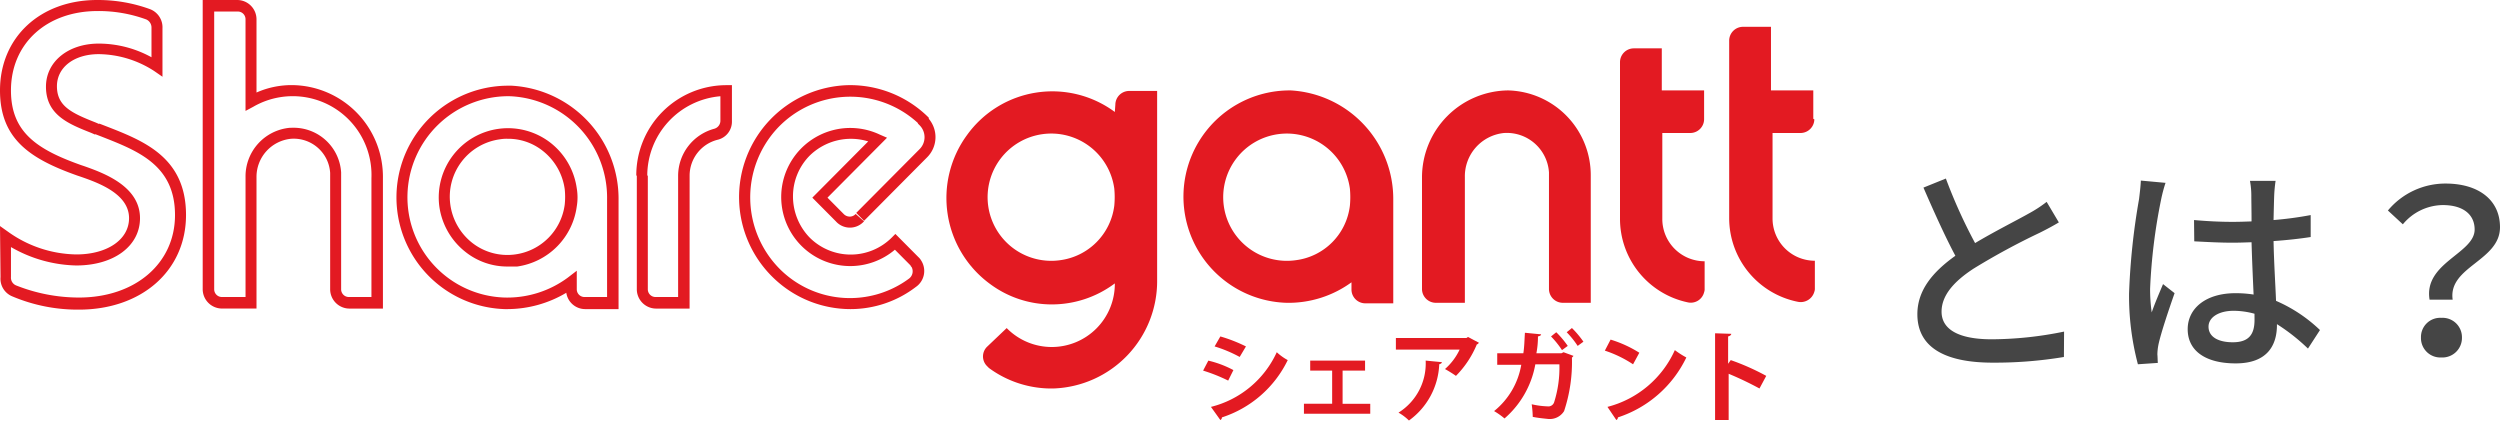
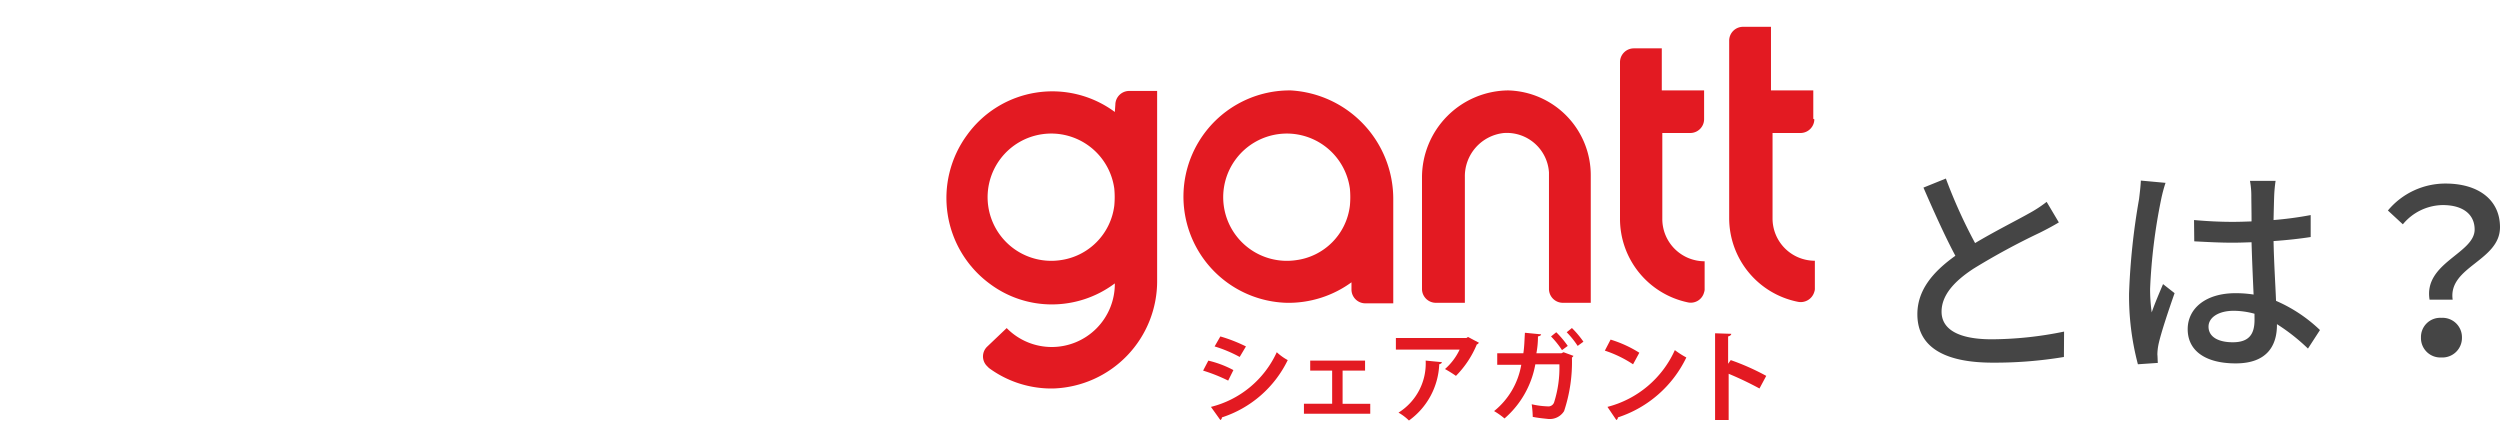
<svg xmlns="http://www.w3.org/2000/svg" width="309.116" height="52" viewBox="0 0 309.116 52">
  <g id="logo_is" transform="translate(-5618.8 -1731)">
    <path id="Path_14518" data-name="Path 14518" d="M-63.14-19.04a15.552,15.552,0,0,1-2.24,1.456c-1.428.812-4.172,2.184-6.608,3.64a63.828,63.828,0,0,1-3.612-7.98l-2.772,1.12c1.288,2.968,2.688,6.076,3.948,8.428-2.828,2.016-4.7,4.284-4.7,7.224,0,4.424,3.948,5.992,9.3,5.992a51.942,51.942,0,0,0,8.82-.7L-60.984-3a45.1,45.1,0,0,1-8.96.952c-4.144,0-6.188-1.26-6.188-3.416,0-2.016,1.54-3.752,4-5.348a86.148,86.148,0,0,1,8.12-4.4c.9-.448,1.68-.868,2.38-1.288Zm11.648-2.632c-.028.728-.14,1.6-.224,2.3a83.49,83.49,0,0,0-1.232,11.62,32.968,32.968,0,0,0,1.092,8.792l2.464-.168c-.028-.336-.028-.756-.056-1.036a6.676,6.676,0,0,1,.14-1.26c.308-1.428,1.26-4.256,1.988-6.328l-1.428-1.12c-.42,1.008-1.008,2.352-1.4,3.5a20.629,20.629,0,0,1-.2-2.912A69.2,69.2,0,0,1-49-19.264a18.282,18.282,0,0,1,.56-2.128Zm14.056,17.22c0,1.736-.644,2.772-2.688,2.772-1.764,0-3-.644-3-1.932,0-1.148,1.26-1.96,3.108-1.96a9.867,9.867,0,0,1,2.576.364Zm8.092,1.26A18.352,18.352,0,0,0-34.776-6.8c-.084-2.128-.252-4.62-.308-7.392,1.6-.112,3.164-.28,4.592-.5v-2.716a43.41,43.41,0,0,1-4.592.616c.028-1.26.056-2.436.084-3.136.028-.56.084-1.148.168-1.708H-38a9.869,9.869,0,0,1,.168,1.764c0,.7.028,1.876.028,3.248-.784.028-1.54.056-2.324.056-1.652,0-3.192-.084-4.788-.224l.028,2.632c1.624.084,3.136.168,4.732.168.784,0,1.568-.028,2.352-.056.056,2.156.168,4.536.252,6.468a14.271,14.271,0,0,0-2.24-.168c-3.7,0-5.908,1.9-5.908,4.452,0,2.66,2.184,4.228,5.936,4.228,3.864,0,5.1-2.184,5.1-4.76V-3.92A24.136,24.136,0,0,1-30.828-.9Zm13.552-3.752h2.856c-.588-4.088,5.852-4.788,5.852-8.96,0-3.444-2.744-5.4-6.72-5.4a9.249,9.249,0,0,0-7.14,3.332l1.848,1.708a6.5,6.5,0,0,1,4.928-2.38c2.576,0,3.948,1.2,3.948,3.024C-10.22-12.656-16.548-11.508-15.792-6.944Zm-1.064,4.676A2.4,2.4,0,0,0-14.336.2a2.42,2.42,0,0,0,2.548-2.464A2.4,2.4,0,0,0-14.336-4.7,2.374,2.374,0,0,0-16.856-2.268Z" transform="translate(5935 1775)" fill="#454545" />
    <g id="sharegantt_logo" transform="translate(5618.8 1731)">
      <g id="sharegantt_logo-2" data-name="sharegantt_logo">
        <path id="Path_2750_2_" d="M282.858,17.2A10.758,10.758,0,0,0,272.2,27.99h0V41.77a1.715,1.715,0,0,0,1.679,1.69H277.5V27.925a5.378,5.378,0,0,1,4.845-5.46A5.223,5.223,0,0,1,287.9,27.34V41.77a1.716,1.716,0,0,0,1.679,1.69h3.488V27.73A10.486,10.486,0,0,0,282.858,17.2" transform="translate(-96.375 -6.02)" fill="#e31a22" />
        <path id="Path_2752_2_" d="M239.805,17.2a13.133,13.133,0,0,0-.517,26.26,13.205,13.205,0,0,0,8.01-2.535v.91a1.715,1.715,0,0,0,1.679,1.69h3.488V30.654A13.44,13.44,0,0,0,239.805,17.2m.581,20.995a7.868,7.868,0,1,1,6.718-8.84,11.185,11.185,0,0,1,0,2.08,7.708,7.708,0,0,1-6.718,6.76" transform="translate(-80.193 -6.019)" fill="#e31a22" />
        <path id="Path_2755_2_" d="M201.991,19.9a12.991,12.991,0,0,0-18.28,2.86,13.17,13.17,0,0,0,2.842,18.4,12.788,12.788,0,0,0,7.622,2.535,12.99,12.99,0,0,0,7.816-2.6,7.8,7.8,0,0,1-13.371,5.525l-2.39,2.275a1.676,1.676,0,0,0-.065,2.4l.258.26a13.018,13.018,0,0,0,7.945,2.535A13.282,13.282,0,0,0,207.223,40.7V17.3h-3.488a1.715,1.715,0,0,0-1.679,1.69Zm-6.782,18.33a7.868,7.868,0,1,1,6.718-8.84,11.185,11.185,0,0,1,0,2.08,7.772,7.772,0,0,1-6.718,6.76" transform="translate(-64.147 -6.055)" fill="#e31a22" />
        <path id="Path_2756_2_" d="M315.268,9.2h-3.488a1.715,1.715,0,0,0-1.679,1.69V30.26a10.558,10.558,0,0,0,8.333,10.335A1.7,1.7,0,0,0,320.5,39.36a1.112,1.112,0,0,0,.065-.455v-3.38a5.227,5.227,0,0,1-5.232-5.265V19.665h3.488a1.715,1.715,0,0,0,1.679-1.69V14.4h-5.232Z" transform="translate(-109.794 -3.22)" fill="#e31a22" />
        <path id="Path_2757_2_" d="M341.4,16.475v-3.51h-5.232V5.1h-3.488A1.716,1.716,0,0,0,331,6.79V28.76a10.554,10.554,0,0,0,8.462,10.335,1.75,1.75,0,0,0,2.067-1.235,1.112,1.112,0,0,0,.065-.455v-3.38a5.227,5.227,0,0,1-5.232-5.265h0V18.23h3.488a1.716,1.716,0,0,0,1.679-1.69" transform="translate(-117.193 -1.785)" fill="#e31a22" />
-         <path id="Path_704" data-name="Path 704" d="M9.754,38.285a20.768,20.768,0,0,1-8.2-1.625A2.357,2.357,0,0,1,.065,34.255L0,27.95l1.1.78a14.836,14.836,0,0,0,8.333,2.73c3.811,0,6.524-1.82,6.524-4.485,0-2.99-3.746-4.355-6.007-5.135l-.388-.13C3.682,19.63,0,17.16,0,11.18,0,4.615,4.974,0,12.015,0h.129a18.8,18.8,0,0,1,6.33,1.105,2.4,2.4,0,0,1,1.615,2.4V9.49l-1.034-.715a12.837,12.837,0,0,0-6.847-2.08c-3.036,0-5.168,1.625-5.168,3.965,0,2.47,1.809,3.315,4.78,4.485l.452.195-.517,1.3-.452-.2c-2.778-1.1-5.62-2.21-5.62-5.72,0-3.12,2.778-5.33,6.524-5.33a13.558,13.558,0,0,1,6.524,1.69V3.445a1.09,1.09,0,0,0-.646-1.04,17.189,17.189,0,0,0-6.007-1.04c-6.33,0-10.723,4.03-10.723,9.815,0,5.135,3.165,7.28,8.656,9.23l.388.13c2.39.845,6.912,2.47,6.912,6.435,0,3.445-3.23,5.85-7.88,5.85A16.8,16.8,0,0,1,1.356,30.55v3.7A1.03,1.03,0,0,0,2,35.295,21.083,21.083,0,0,0,9.754,36.79c6.976,0,11.885-4.225,11.885-10.2,0-6.175-4.586-7.93-9.043-9.685l-.84-.325.517-1.3.84.325C17.763,17.42,23,19.435,23,26.585,23,33.475,17.505,38.285,9.754,38.285Zm95.406-.065a13.729,13.729,0,0,1-9.5-3.835,13.852,13.852,0,0,1,9.172-23.855,13.762,13.762,0,0,1,9.818,3.835l.194.195v.13a3.522,3.522,0,0,1-.194,4.745L106.839,27.3l-.969-.975,7.816-7.865a2.089,2.089,0,0,0,0-2.99l-.194-.195V15.21a12.361,12.361,0,0,0-17.311.585,12.554,12.554,0,0,0,.388,17.615,12.269,12.269,0,0,0,15.826,1.04,1.128,1.128,0,0,0,.323-1.43c-.065-.065-.129-.13-.129-.195l-1.938-1.95a8.538,8.538,0,1,1-1.873-14.235l.9.39-7.364,7.41,2,2.015a1.034,1.034,0,0,0,.711.325.968.968,0,0,0,.711-.26l.065-.065,1.034.91-.129.13a2.334,2.334,0,0,1-3.359-.13l-2.907-2.925,6.912-6.955a7.285,7.285,0,0,0-7.235,1.755,7.152,7.152,0,0,0-2.067,5.07,7.317,7.317,0,0,0,2.067,5.07,7.181,7.181,0,0,0,10.141,0l.452-.455,2.842,2.86a1.721,1.721,0,0,1,.323.39,2.4,2.4,0,0,1-.646,3.315A13.305,13.305,0,0,1,105.159,38.22Zm-42.374,0H62.4a13.816,13.816,0,0,1,.388-27.625h.452a14,14,0,0,1,13.242,14.17V38.22H72.345A2.363,2.363,0,0,1,70.02,36.2,14.291,14.291,0,0,1,62.785,38.22Zm0-26.325a12.491,12.491,0,0,0-12.4,12.09A12.4,12.4,0,0,0,62.4,36.79a12.587,12.587,0,0,0,7.816-2.47l1.1-.845V35.75a.954.954,0,0,0,.969.975h2.778V24.635A12.543,12.543,0,0,0,63.108,11.9Zm22.479,26.26H81.13a2.392,2.392,0,0,1-2.39-2.4V21.71h-.065a11.145,11.145,0,0,1,11.11-11.18H90.5v4.42a2.3,2.3,0,0,1-1.809,2.34,4.581,4.581,0,0,0-3.423,4.42ZM80.032,21.71H80.1V35.75a.954.954,0,0,0,.969.975h2.778V21.71A6.04,6.04,0,0,1,88.3,15.925a1.034,1.034,0,0,0,.775-.975V11.9A9.876,9.876,0,0,0,80.032,21.71ZM47.348,38.155H43.213a2.392,2.392,0,0,1-2.39-2.4V21.385a4.513,4.513,0,0,0-4.845-4.225A4.73,4.73,0,0,0,31.716,21.9v16.25H27.453a2.392,2.392,0,0,1-2.39-2.4V0h4.263a2.392,2.392,0,0,1,2.39,2.4V11.44a10.718,10.718,0,0,1,4.715-.91h0a11.346,11.346,0,0,1,10.916,11.5ZM36.3,15.795A5.887,5.887,0,0,1,42.18,21.32V35.75a.954.954,0,0,0,.969.975h2.778V22.035a9.742,9.742,0,0,0-14.6-8.84l-.969.52V2.4a.954.954,0,0,0-.969-.975H26.484V35.75a.954.954,0,0,0,.969.975h2.907V21.9A6.027,6.027,0,0,1,35.85,15.8Zm26.484,17.16A8.286,8.286,0,0,1,57.618,31.2a8.674,8.674,0,0,1-3.294-5.655,8.563,8.563,0,0,1,13.694-7.93,8.674,8.674,0,0,1,3.294,5.655,6.723,6.723,0,0,1,0,2.275,8.66,8.66,0,0,1-7.364,7.41H62.785Zm0-15.795a4.859,4.859,0,0,0-.969.065,7.164,7.164,0,0,0-6.136,8.06,7.278,7.278,0,0,0,2.713,4.745,7.05,7.05,0,0,0,5.3,1.43h0a7.15,7.15,0,0,0,6.136-6.175,9.193,9.193,0,0,0,0-1.885,7.278,7.278,0,0,0-2.713-4.745A6.864,6.864,0,0,0,62.785,17.16Z" fill="#e31a22" />
        <path id="Path_2759_2_" d="M230.946,66.99a12.727,12.727,0,0,1,3.1,1.17l-.646,1.3a20.524,20.524,0,0,0-3.1-1.235Zm.323,5.72a12.189,12.189,0,0,0,8.139-6.76,6.52,6.52,0,0,0,1.356.975,13.756,13.756,0,0,1-8.139,7.085.358.358,0,0,1-.194.325ZM232.432,64a18.793,18.793,0,0,1,3.165,1.235l-.775,1.3a16.438,16.438,0,0,0-3.1-1.3Z" transform="translate(-81.54 -22.4)" fill="#e31a22" />
        <path id="Path_2760_2_" d="M257.158,68.6v1.235H254.38v4.1H257.8v1.235h-8.2V73.93h3.488v-4.1h-2.713V68.6Z" transform="translate(-88.373 -24.01)" fill="#e31a22" />
        <path id="Path_2761_2_" d="M277.47,64.815c-.065.065-.129.195-.258.195a12.068,12.068,0,0,1-2.584,3.9,15.437,15.437,0,0,0-1.356-.845,7.361,7.361,0,0,0,1.809-2.4H267.2V64.23h8.72l.194-.13Zm-4.586,2.4c0,.13-.129.2-.323.26a9.011,9.011,0,0,1-3.746,6.955,6.146,6.146,0,0,0-1.292-.975,7.164,7.164,0,0,0,3.359-6.435Z" transform="translate(-94.604 -22.435)" fill="#e31a22" />
        <path id="Path_2762_2_" d="M295.818,65.845c-.065.065-.065.13-.194.195a19.192,19.192,0,0,1-.969,6.63,2.082,2.082,0,0,1-1.938.975c-.646-.065-1.292-.13-1.938-.26a12.7,12.7,0,0,0-.129-1.56,9.914,9.914,0,0,0,1.938.26.755.755,0,0,0,.84-.52,14.143,14.143,0,0,0,.646-4.68H291.1a11.537,11.537,0,0,1-3.811,6.695A9.227,9.227,0,0,0,286,72.67a9.355,9.355,0,0,0,3.359-5.72h-2.971V65.52h3.23c.129-.845.129-1.56.194-2.535l2,.195c0,.13-.129.195-.388.26a10.824,10.824,0,0,1-.194,2.08h3.1l.258-.13Zm-2.132-2.925a11.579,11.579,0,0,1,1.421,1.69l-.711.52a11.091,11.091,0,0,0-1.356-1.69Zm1.938-.52a11.577,11.577,0,0,1,1.421,1.69l-.711.52a11.091,11.091,0,0,0-1.356-1.69Z" transform="translate(-101.261 -21.84)" fill="#e31a22" />
        <path id="Path_2763_2_" d="M307.911,64.6a14.631,14.631,0,0,1,3.553,1.625l-.775,1.43a14.421,14.421,0,0,0-3.488-1.69Zm-.388,8.32a12.569,12.569,0,0,0,8.333-7.02,10.612,10.612,0,0,0,1.421.91,14.3,14.3,0,0,1-8.462,7.41.358.358,0,0,1-.194.325Z" transform="translate(-108.767 -22.61)" fill="#e31a22" />
        <path id="Path_2764_2_" d="M333.79,70.225a40.991,40.991,0,0,0-3.811-1.82v5.72H328.3V63.4l2,.065c0,.13-.129.26-.388.325v3.38l.323-.455a29.226,29.226,0,0,1,4.392,1.95Z" transform="translate(-116.237 -22.19)" fill="#e31a22" />
      </g>
    </g>
  </g>
</svg>